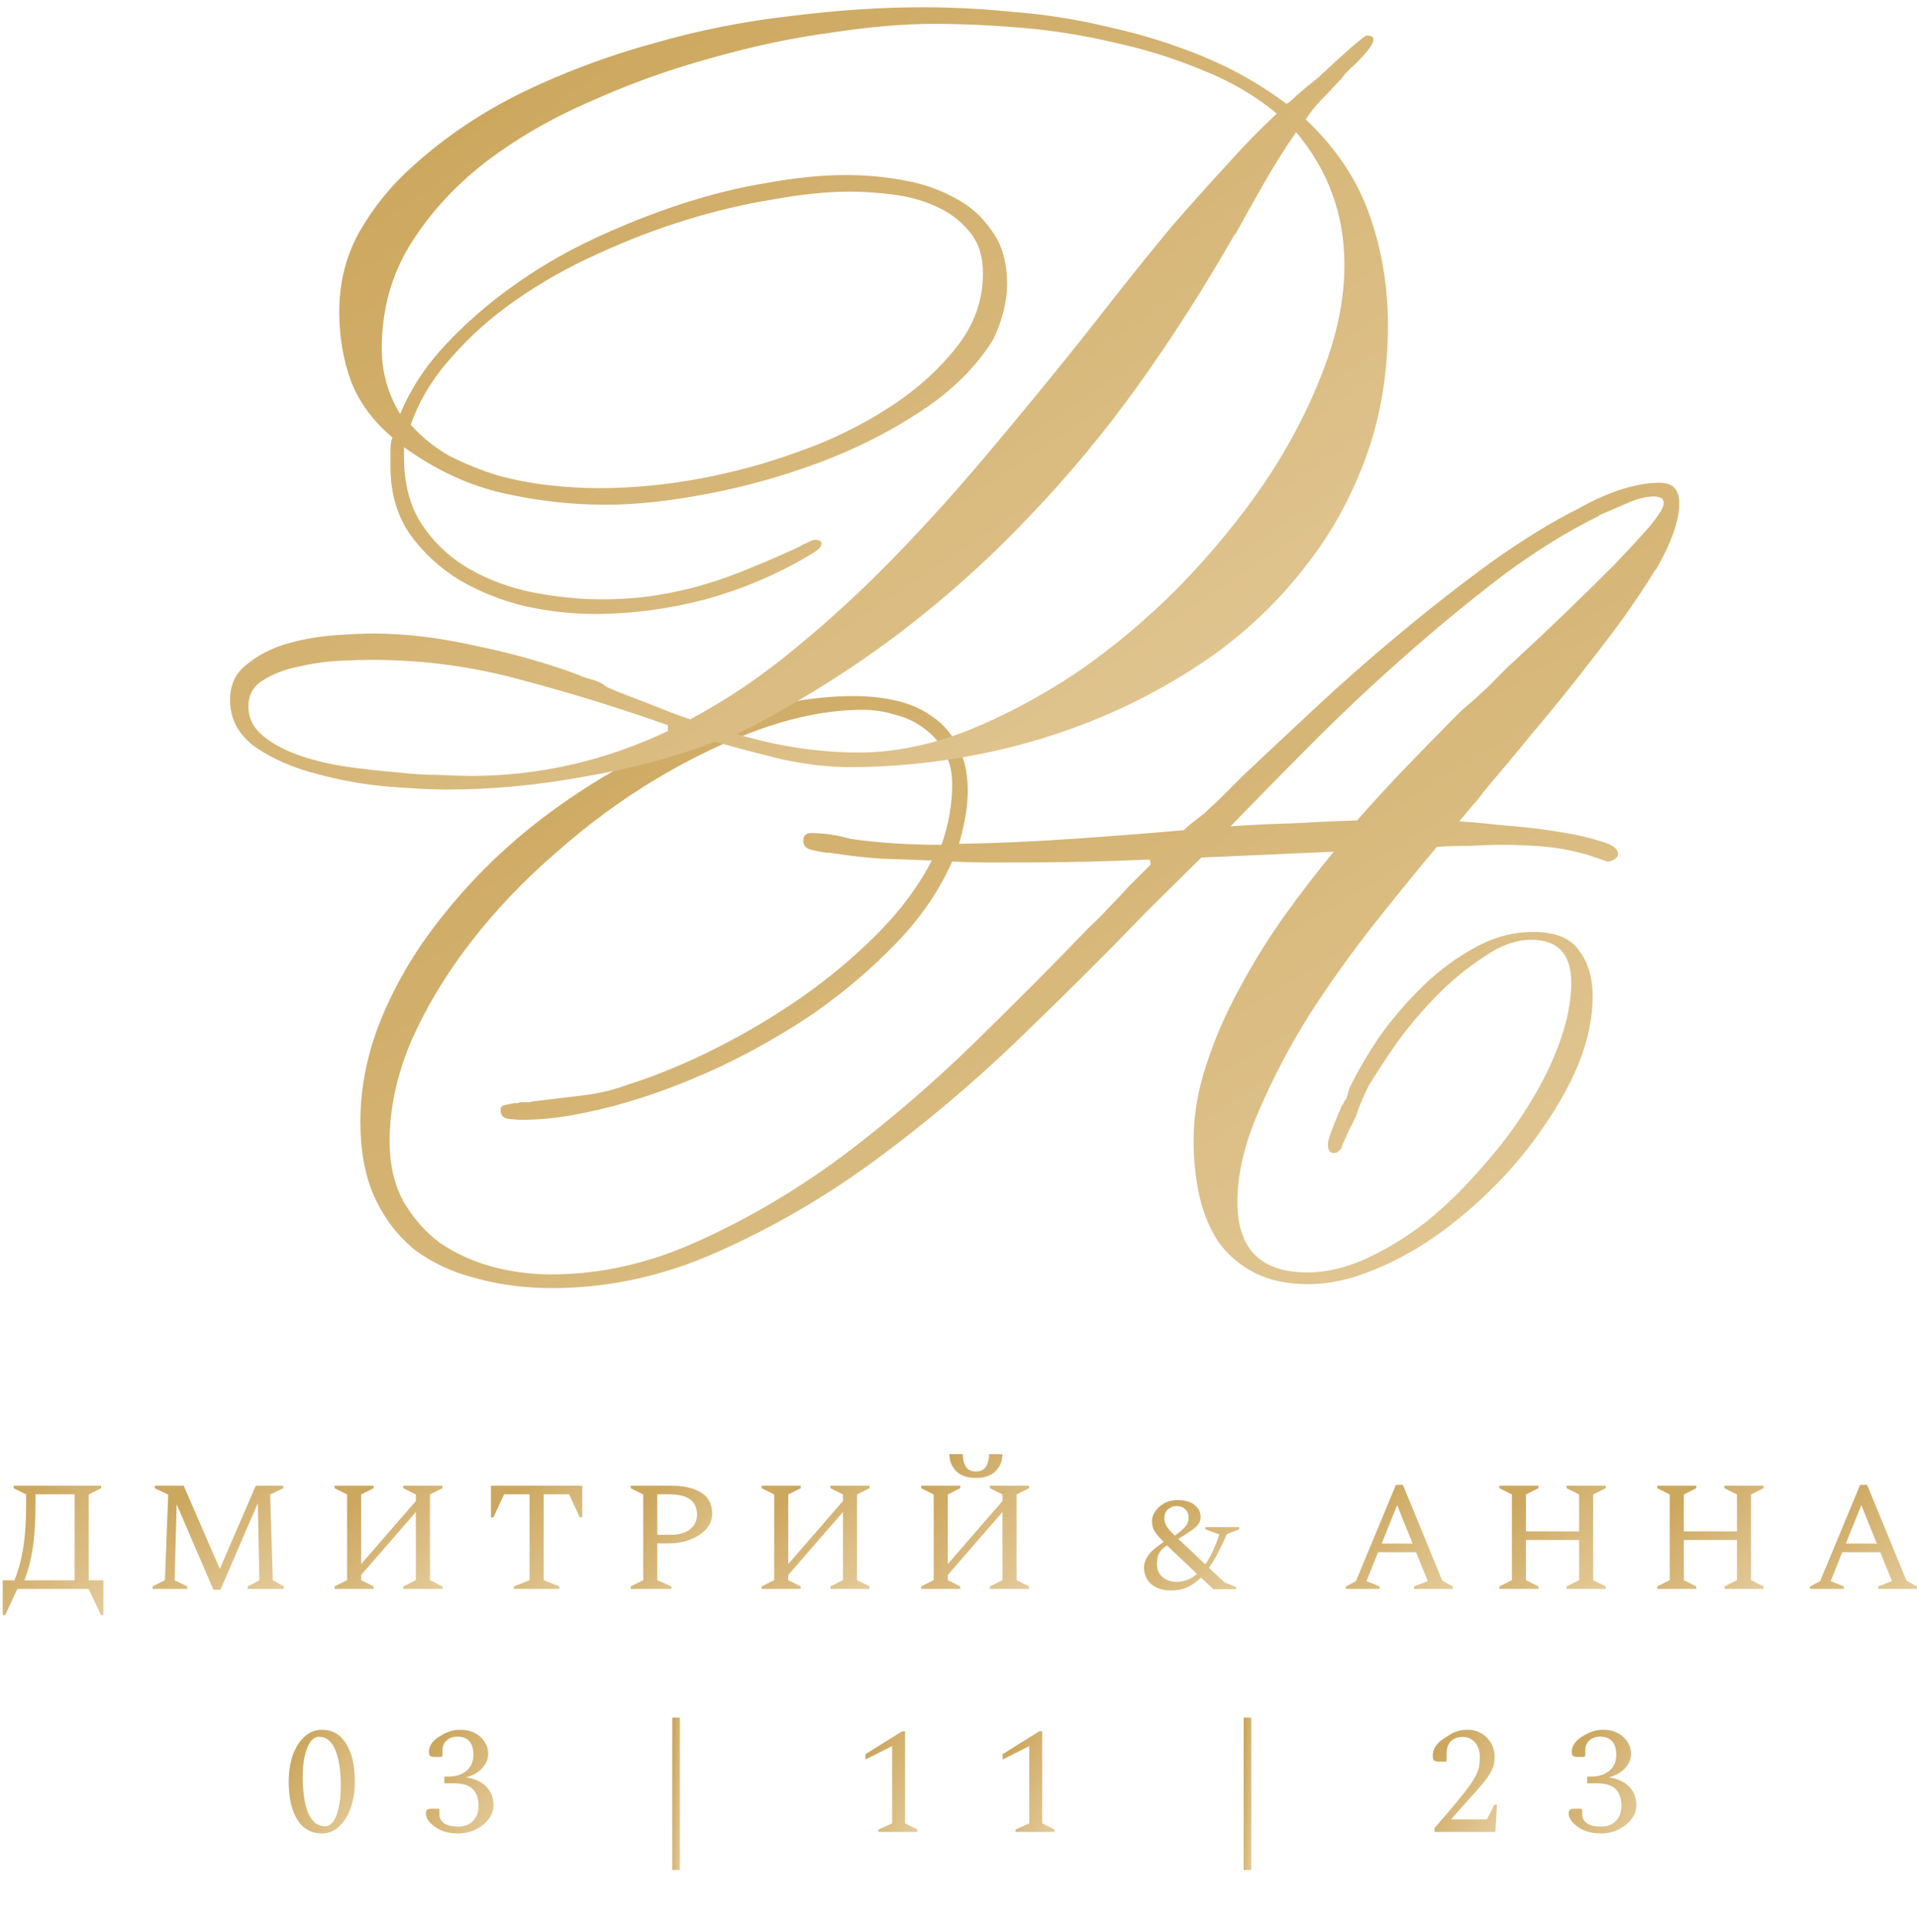
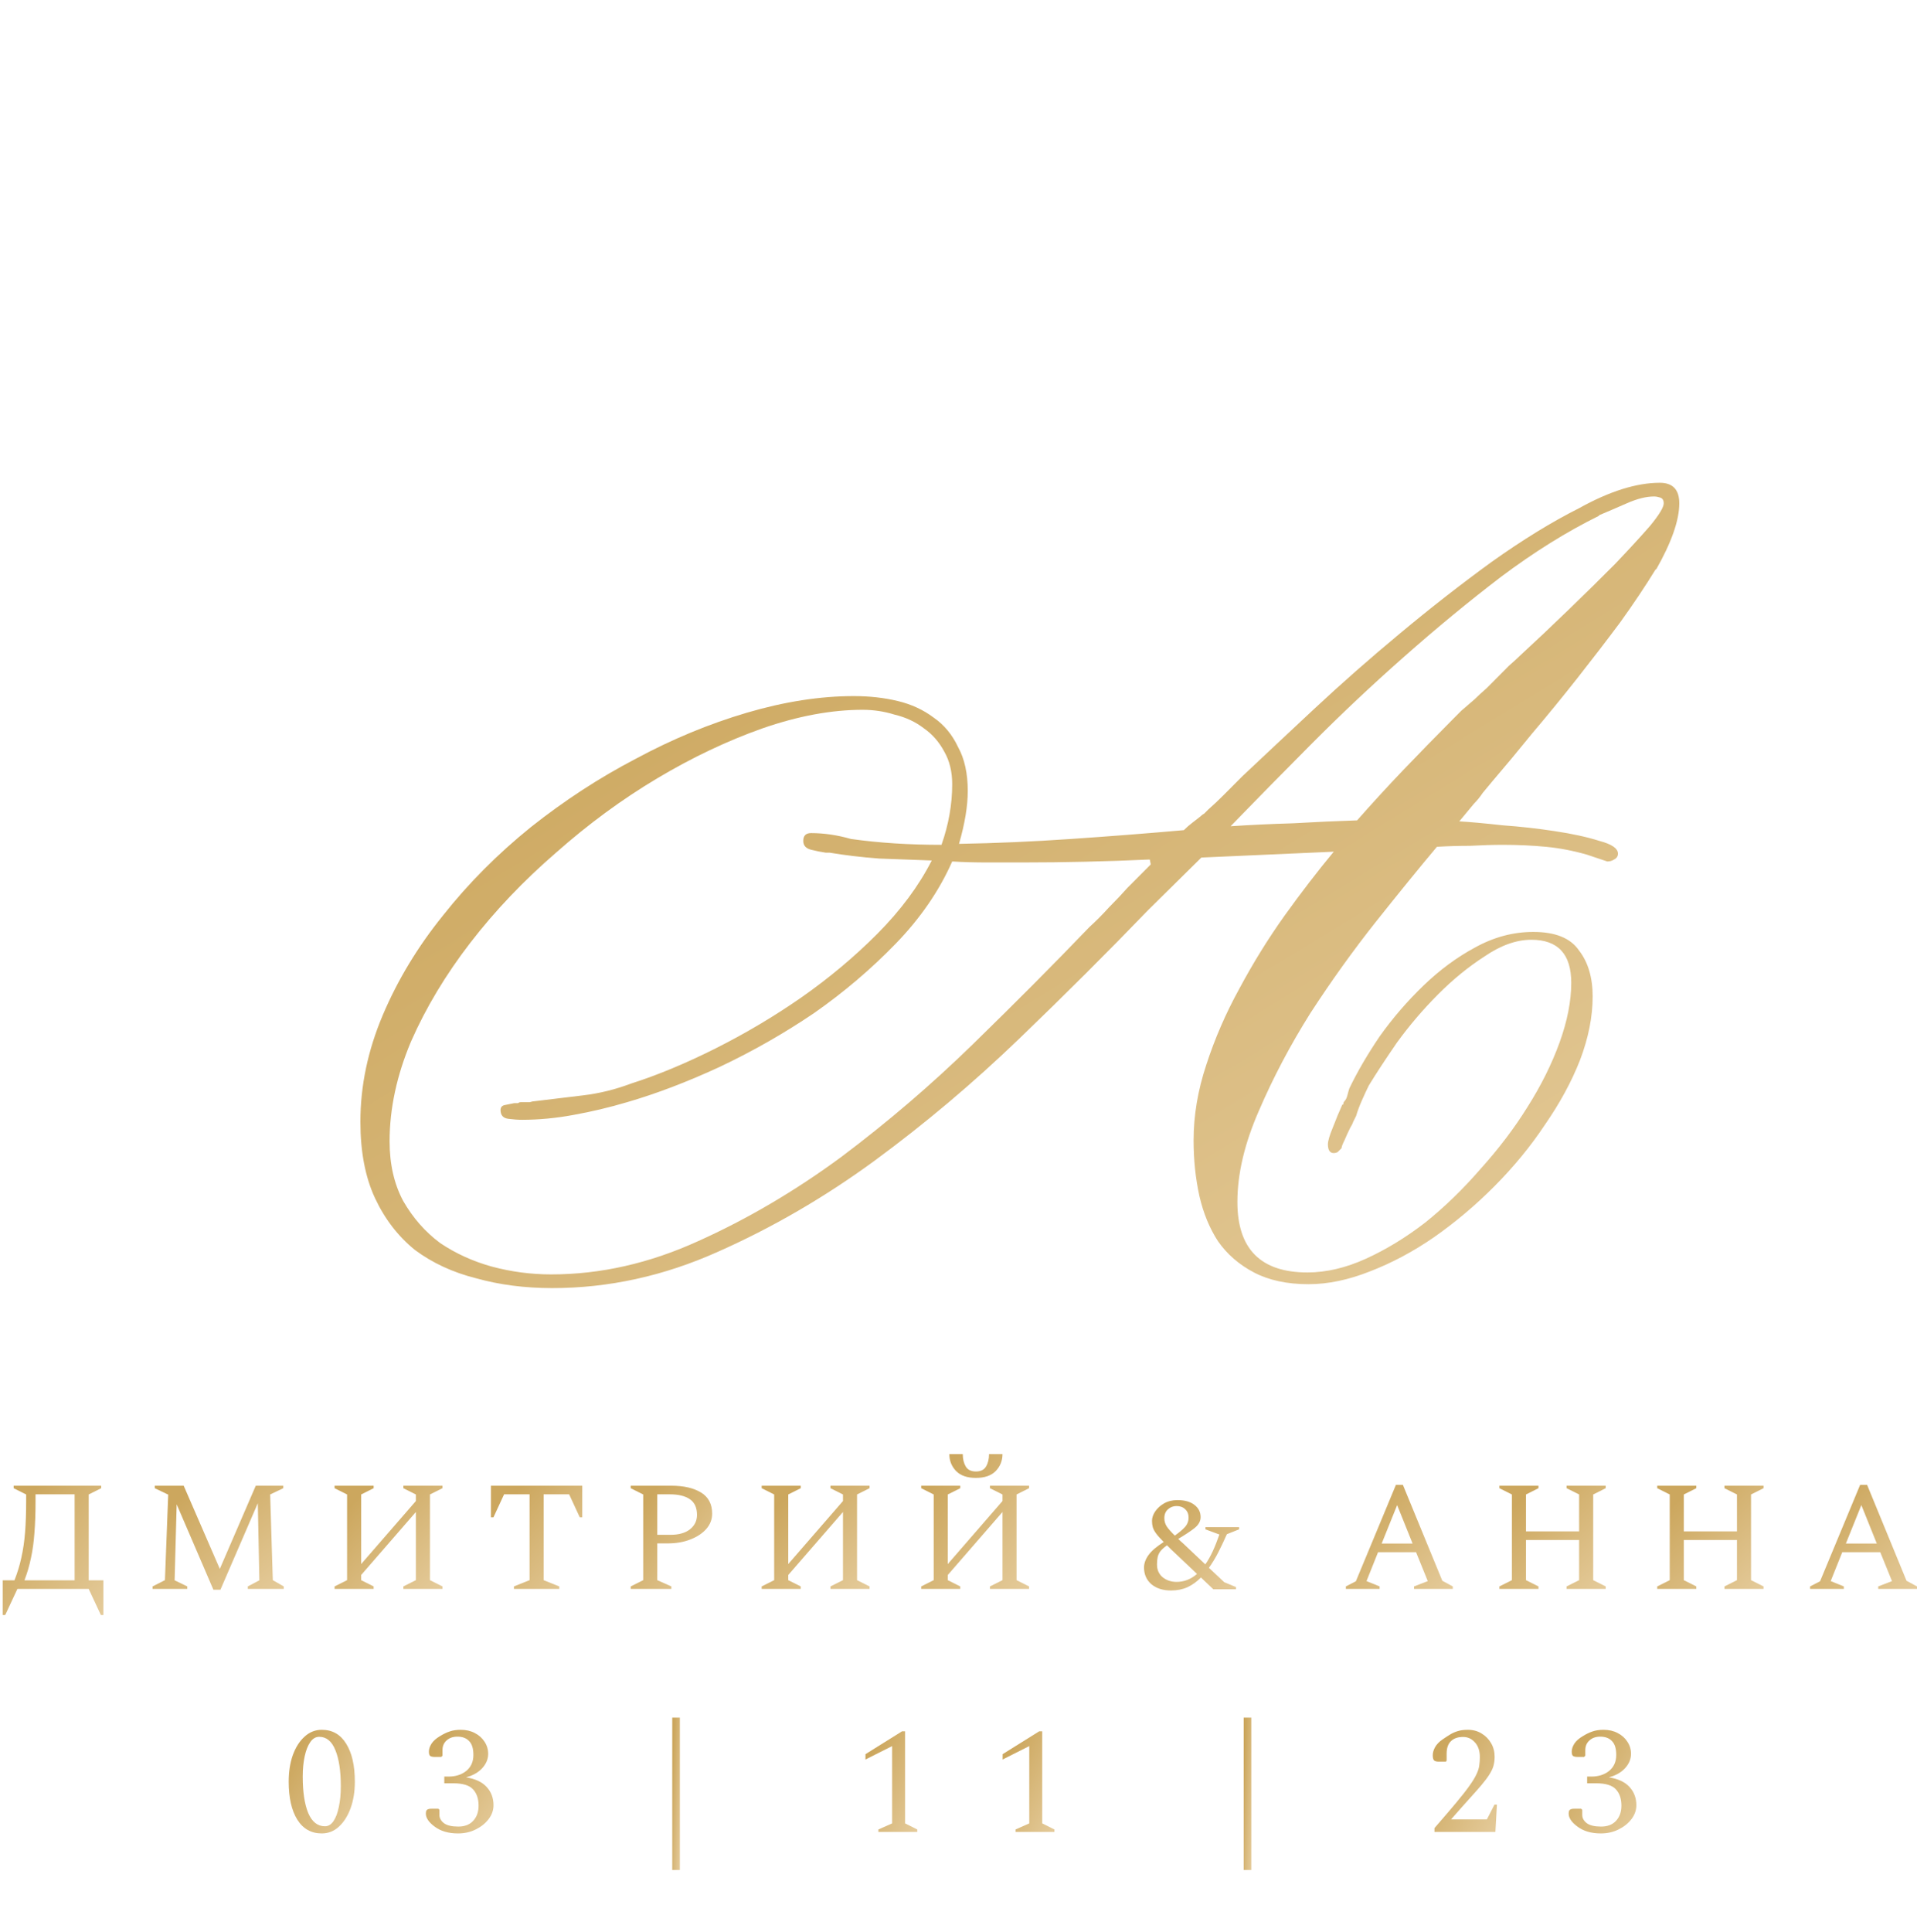
<svg xmlns="http://www.w3.org/2000/svg" width="132" height="133" viewBox="0 0 132 133" fill="none">
  <path d="M110.23 126.218C109.566 126.218 109.024 126.057 108.604 125.735C108.212 125.442 108.016 125.148 108.016 124.854C108.016 124.707 108.048 124.616 108.111 124.581C108.174 124.539 108.268 124.518 108.394 124.518H108.877L108.95 124.592V124.938C108.95 125.162 109.055 125.354 109.265 125.515C109.475 125.669 109.803 125.746 110.251 125.746C110.692 125.746 111.035 125.613 111.279 125.347C111.524 125.081 111.647 124.735 111.647 124.308C111.647 123.833 111.521 123.459 111.269 123.186C111.017 122.906 110.562 122.766 109.905 122.766H109.286V122.304H109.569C110.066 122.304 110.475 122.175 110.797 121.916C111.125 121.65 111.29 121.283 111.29 120.815C111.29 120.374 111.192 120.056 110.996 119.86C110.807 119.657 110.538 119.555 110.188 119.555C109.88 119.555 109.632 119.643 109.443 119.818C109.254 119.986 109.16 120.209 109.16 120.489V120.867L109.076 120.951H108.635C108.495 120.951 108.39 120.93 108.321 120.888C108.258 120.846 108.226 120.745 108.226 120.584C108.226 120.409 108.286 120.227 108.404 120.038C108.53 119.849 108.723 119.678 108.982 119.524C109.219 119.377 109.443 119.269 109.653 119.199C109.87 119.122 110.125 119.083 110.419 119.083C110.783 119.083 111.105 119.157 111.384 119.304C111.671 119.45 111.895 119.65 112.056 119.902C112.224 120.153 112.308 120.433 112.308 120.741C112.308 121.098 112.171 121.427 111.898 121.727C111.626 122.021 111.255 122.231 110.786 122.357C111.416 122.455 111.888 122.675 112.203 123.018C112.517 123.361 112.675 123.78 112.675 124.277C112.675 124.62 112.563 124.938 112.339 125.232C112.115 125.526 111.818 125.763 111.447 125.945C111.084 126.127 110.678 126.218 110.23 126.218Z" fill="url(#paint0_linear_5113_8174)" />
  <path d="M98.773 126.113V125.851C99.381 125.151 99.881 124.567 100.273 124.099C100.665 123.63 100.969 123.242 101.186 122.934C101.41 122.619 101.571 122.353 101.669 122.137C101.773 121.92 101.836 121.724 101.857 121.549C101.885 121.367 101.899 121.171 101.899 120.961C101.899 120.535 101.787 120.199 101.564 119.954C101.34 119.702 101.067 119.576 100.745 119.576C100.381 119.576 100.102 119.674 99.906 119.87C99.71 120.059 99.612 120.346 99.612 120.731V121.203L99.56 121.276H99.077C98.937 121.276 98.832 121.252 98.762 121.203C98.692 121.154 98.657 121.031 98.657 120.835C98.657 120.654 98.71 120.468 98.815 120.279C98.927 120.084 99.094 119.909 99.318 119.755C99.5 119.629 99.671 119.517 99.832 119.419C100 119.314 100.179 119.234 100.367 119.178C100.563 119.115 100.798 119.083 101.07 119.083C101.427 119.083 101.742 119.167 102.015 119.335C102.295 119.503 102.515 119.727 102.676 120.007C102.837 120.286 102.917 120.598 102.917 120.94C102.917 121.171 102.889 121.385 102.833 121.58C102.777 121.769 102.683 121.965 102.55 122.168C102.424 122.371 102.246 122.609 102.015 122.882C101.791 123.147 101.504 123.473 101.154 123.857C100.812 124.235 100.399 124.7 99.916 125.253H102.382L102.907 124.235H103.075L102.97 126.113H98.773Z" fill="url(#paint1_linear_5113_8174)" />
  <path d="M85.636 128.736V118.244H86.161V128.736H85.636Z" fill="url(#paint2_linear_5113_8174)" />
  <path d="M69.929 126.113V125.945L70.873 125.526V120.206L69.037 121.129V120.762L71.555 119.188H71.765V125.526L72.605 125.945V126.113H69.929Z" fill="url(#paint3_linear_5113_8174)" />
  <path d="M60.486 126.113V125.945L61.43 125.526V120.206L59.594 121.129V120.762L62.112 119.188H62.322V125.526L63.161 125.945V126.113H60.486Z" fill="url(#paint4_linear_5113_8174)" />
  <path d="M46.289 128.736V118.244H46.814V128.736H46.289Z" fill="url(#paint5_linear_5113_8174)" />
  <path d="M31.537 126.218C30.873 126.218 30.331 126.057 29.911 125.735C29.519 125.442 29.323 125.148 29.323 124.854C29.323 124.707 29.355 124.616 29.418 124.581C29.481 124.539 29.575 124.518 29.701 124.518H30.184L30.257 124.592V124.938C30.257 125.162 30.362 125.354 30.572 125.515C30.782 125.669 31.11 125.746 31.558 125.746C31.999 125.746 32.342 125.613 32.586 125.347C32.831 125.081 32.954 124.735 32.954 124.308C32.954 123.833 32.828 123.459 32.576 123.186C32.324 122.906 31.869 122.766 31.212 122.766H30.593V122.304H30.876C31.373 122.304 31.782 122.175 32.104 121.916C32.432 121.65 32.597 121.283 32.597 120.815C32.597 120.374 32.499 120.056 32.303 119.86C32.114 119.657 31.845 119.555 31.495 119.555C31.187 119.555 30.939 119.643 30.75 119.818C30.561 119.986 30.467 120.209 30.467 120.489V120.867L30.383 120.951H29.942C29.802 120.951 29.698 120.93 29.628 120.888C29.565 120.846 29.533 120.745 29.533 120.584C29.533 120.409 29.593 120.227 29.712 120.038C29.837 119.849 30.03 119.678 30.288 119.524C30.526 119.377 30.75 119.269 30.96 119.199C31.177 119.122 31.432 119.083 31.726 119.083C32.09 119.083 32.411 119.157 32.691 119.304C32.978 119.45 33.202 119.65 33.363 119.902C33.531 120.153 33.615 120.433 33.615 120.741C33.615 121.098 33.478 121.427 33.205 121.727C32.933 122.021 32.562 122.231 32.093 122.357C32.723 122.455 33.195 122.675 33.51 123.018C33.825 123.361 33.982 123.78 33.982 124.277C33.982 124.62 33.87 124.938 33.646 125.232C33.422 125.526 33.125 125.763 32.754 125.945C32.391 126.127 31.985 126.218 31.537 126.218Z" fill="url(#paint6_linear_5113_8174)" />
  <path d="M22.157 126.218C21.43 126.218 20.866 125.9 20.468 125.263C20.076 124.627 19.88 123.756 19.88 122.651C19.88 121.965 19.975 121.357 20.163 120.825C20.359 120.286 20.629 119.863 20.971 119.555C21.314 119.241 21.709 119.083 22.157 119.083C22.884 119.083 23.444 119.402 23.836 120.038C24.235 120.675 24.434 121.545 24.434 122.651C24.434 123.336 24.336 123.948 24.14 124.487C23.944 125.018 23.675 125.442 23.332 125.756C22.996 126.064 22.605 126.218 22.157 126.218ZM22.377 125.725C22.608 125.725 22.804 125.606 22.965 125.368C23.126 125.13 23.248 124.805 23.332 124.392C23.423 123.973 23.468 123.501 23.468 122.976C23.468 121.92 23.343 121.087 23.091 120.479C22.846 119.87 22.475 119.566 21.979 119.566C21.741 119.566 21.538 119.685 21.37 119.923C21.202 120.16 21.073 120.486 20.982 120.898C20.891 121.311 20.845 121.78 20.845 122.304C20.845 123.361 20.971 124.197 21.223 124.812C21.482 125.421 21.867 125.725 22.377 125.725Z" fill="url(#paint7_linear_5113_8174)" />
  <path d="M124.637 109.385V109.213L125.326 108.858L128.082 102.226H128.566L131.279 108.825L132 109.213V109.385H129.33V109.213L130.278 108.847L129.47 106.855H126.854L126.058 108.847L126.962 109.213V109.385H124.637ZM127.102 106.263H129.233L128.168 103.615L127.102 106.263Z" fill="url(#paint8_linear_5113_8174)" />
  <path d="M114.113 109.385V109.213L114.974 108.782V102.883L114.113 102.452V102.28H116.804V102.452L115.943 102.883V105.424H119.603V102.883L118.742 102.452V102.28H121.433V102.452L120.572 102.883V108.782L121.433 109.213V109.385H118.742V109.213L119.603 108.782V106.016H115.943V108.782L116.804 109.213V109.385H114.113Z" fill="url(#paint9_linear_5113_8174)" />
  <path d="M103.244 109.385V109.213L104.106 108.782V102.883L103.244 102.452V102.28H105.936V102.452L105.075 102.883V105.424H108.735V102.883L107.874 102.452V102.28H110.565V102.452L109.704 102.883V108.782L110.565 109.213V109.385H107.874V109.213L108.735 108.782V106.016H105.075V108.782L105.936 109.213V109.385H103.244Z" fill="url(#paint10_linear_5113_8174)" />
  <path d="M92.673 109.385V109.213L93.362 108.858L96.118 102.226H96.602L99.315 108.825L100.036 109.213V109.385H97.366V109.213L98.314 108.847L97.506 106.855H94.89L94.094 108.847L94.998 109.213V109.385H92.673ZM95.138 106.263H97.269L96.204 103.615L95.138 106.263Z" fill="url(#paint11_linear_5113_8174)" />
  <path d="M80.637 109.493C80.078 109.493 79.625 109.349 79.281 109.062C78.944 108.768 78.775 108.384 78.775 107.91C78.775 107.623 78.879 107.336 79.087 107.049C79.295 106.762 79.643 106.464 80.131 106.156C79.894 105.919 79.719 105.721 79.604 105.564C79.489 105.406 79.414 105.262 79.378 105.133C79.342 105.004 79.324 104.86 79.324 104.702C79.324 104.487 79.396 104.272 79.539 104.056C79.69 103.834 79.894 103.647 80.153 103.497C80.418 103.346 80.727 103.271 81.079 103.271C81.581 103.271 81.972 103.382 82.252 103.604C82.532 103.82 82.672 104.099 82.672 104.444C82.672 104.724 82.532 104.975 82.252 105.198C81.979 105.413 81.606 105.66 81.132 105.94C81.176 105.983 81.222 106.03 81.272 106.08C81.33 106.131 81.387 106.181 81.445 106.231L82.995 107.695C83.182 107.43 83.354 107.125 83.512 106.78C83.67 106.436 83.82 106.055 83.964 105.639L83.006 105.284V105.133H85.32V105.284L84.481 105.617C84.28 106.07 84.079 106.493 83.878 106.888C83.677 107.275 83.465 107.623 83.243 107.932L84.298 108.922L85.105 109.256V109.407H83.544L82.694 108.599C82.414 108.886 82.105 109.109 81.768 109.267C81.43 109.418 81.054 109.493 80.637 109.493ZM80.174 104.519C80.174 104.72 80.228 104.907 80.336 105.079C80.451 105.251 80.637 105.463 80.896 105.714C81.19 105.506 81.42 105.312 81.585 105.133C81.757 104.946 81.843 104.727 81.843 104.476C81.843 104.232 81.764 104.038 81.606 103.895C81.456 103.751 81.258 103.68 81.014 103.68C80.784 103.68 80.587 103.755 80.422 103.906C80.257 104.049 80.174 104.254 80.174 104.519ZM79.668 107.695C79.668 108.075 79.801 108.373 80.067 108.589C80.332 108.797 80.648 108.901 81.014 108.901C81.538 108.901 82.008 108.718 82.424 108.352L81.014 107.017C80.885 106.895 80.766 106.784 80.659 106.683C80.551 106.576 80.451 106.475 80.357 106.382C80.149 106.532 79.995 106.672 79.894 106.802C79.801 106.931 79.74 107.067 79.712 107.211C79.683 107.347 79.668 107.509 79.668 107.695Z" fill="url(#paint12_linear_5113_8174)" />
  <path d="M63.431 109.385V109.213L64.292 108.782V102.883L63.431 102.452V102.28H66.122V102.452L65.261 102.883V107.674L69.029 103.335V102.883L68.168 102.452V102.28H70.859V102.452L69.998 102.883V108.782L70.859 109.213V109.385H68.168V109.213L69.029 108.782V104.089L65.261 108.427V108.782L66.122 109.213V109.385H63.431ZM67.199 101.742C66.596 101.742 66.14 101.584 65.832 101.268C65.523 100.945 65.369 100.558 65.369 100.105H66.294C66.294 100.443 66.363 100.726 66.499 100.956C66.635 101.186 66.869 101.3 67.199 101.3C67.529 101.3 67.762 101.186 67.898 100.956C68.035 100.726 68.103 100.443 68.103 100.105H69.029C69.029 100.558 68.874 100.945 68.566 101.268C68.257 101.584 67.802 101.742 67.199 101.742Z" fill="url(#paint13_linear_5113_8174)" />
  <path d="M52.447 109.385V109.213L53.308 108.782V102.883L52.447 102.452V102.28H55.138V102.452L54.277 102.883V107.674L58.045 103.335V102.883L57.184 102.452V102.28H59.875V102.452L59.014 102.883V108.782L59.875 109.213V109.385H57.184V109.213L58.045 108.782V104.089L54.277 108.427V108.782L55.138 109.213V109.385H52.447Z" fill="url(#paint14_linear_5113_8174)" />
  <path d="M43.429 109.385V109.213L44.29 108.782V102.883L43.429 102.452V102.28H46.228C47.075 102.28 47.753 102.434 48.263 102.743C48.779 103.052 49.038 103.54 49.038 104.207C49.038 104.602 48.901 104.953 48.629 105.262C48.363 105.563 47.997 105.804 47.531 105.983C47.071 106.163 46.551 106.252 45.97 106.252H45.259V108.782L46.228 109.213V109.385H43.429ZM45.259 102.872V105.66H46.174C46.741 105.66 47.186 105.535 47.509 105.284C47.832 105.025 47.994 104.695 47.994 104.293C47.994 103.791 47.829 103.428 47.498 103.206C47.175 102.983 46.709 102.872 46.099 102.872H45.259Z" fill="url(#paint15_linear_5113_8174)" />
  <path d="M35.389 109.385V109.213L36.465 108.782V102.872H34.711L33.979 104.455H33.806V102.28H40.093V104.455H39.921L39.189 102.872H37.434V108.782L38.511 109.213V109.385H35.389Z" fill="url(#paint16_linear_5113_8174)" />
  <path d="M23.038 109.385V109.213L23.899 108.782V102.883L23.038 102.452V102.28H25.729V102.452L24.868 102.883V107.674L28.636 103.335V102.883L27.774 102.452V102.28H30.466V102.452L29.605 102.883V108.782L30.466 109.213V109.385H27.774V109.213L28.636 108.782V104.089L24.868 108.427V108.782L25.729 109.213V109.385H23.038Z" fill="url(#paint17_linear_5113_8174)" />
  <path d="M10.507 109.385V109.213L11.357 108.782L11.583 102.894L10.657 102.452V102.28H12.649L15.136 108.007L17.612 102.28H19.506V102.452L18.602 102.883L18.785 108.782L19.539 109.213V109.385H17.063V109.213L17.859 108.793L17.752 103.486L15.179 109.439H14.694L12.165 103.561L12.024 108.793L12.896 109.213V109.385H10.507Z" fill="url(#paint18_linear_5113_8174)" />
  <path d="M0.94 102.452V102.28H6.969V102.452L6.108 102.883V108.793H7.119V111.183H6.947L6.108 109.385H1.198L0.359 111.183H0.187V108.793H0.994C1.195 108.291 1.353 107.774 1.468 107.243C1.59 106.705 1.676 106.123 1.726 105.499C1.776 104.875 1.801 104.175 1.801 103.4V102.883L0.94 102.452ZM5.139 108.793V102.872H2.447V103.4C2.447 104.182 2.422 104.885 2.372 105.51C2.329 106.134 2.25 106.712 2.135 107.243C2.027 107.774 1.877 108.291 1.683 108.793H5.139Z" fill="url(#paint19_linear_5113_8174)" />
  <path d="M114.56 34.651C114.56 34.426 114.47 34.291 114.291 34.246C114.157 34.202 114.023 34.179 113.889 34.179C113.353 34.179 112.728 34.336 112.013 34.651C111.298 34.965 110.672 35.234 110.136 35.459L110.069 35.526C107.88 36.604 105.646 37.996 103.367 39.703C101.133 41.41 98.898 43.251 96.665 45.227C94.475 47.158 92.353 49.156 90.297 51.222C88.287 53.243 86.432 55.129 84.734 56.881C86.075 56.791 87.505 56.723 89.024 56.678C90.588 56.589 92.062 56.521 93.447 56.476C94.475 55.309 95.525 54.164 96.597 53.041C97.715 51.873 98.854 50.706 100.016 49.538C100.15 49.403 100.351 49.201 100.619 48.932C100.932 48.662 101.244 48.393 101.557 48.123C101.781 47.899 102.049 47.652 102.361 47.382C102.674 47.068 102.965 46.776 103.233 46.507C103.367 46.372 103.59 46.147 103.903 45.833C104.26 45.519 104.506 45.294 104.64 45.159C105.713 44.171 106.83 43.116 107.991 41.993C109.153 40.871 110.225 39.815 111.208 38.827C112.191 37.794 112.996 36.919 113.621 36.2C114.247 35.437 114.56 34.92 114.56 34.651ZM79.171 59.171C76.222 59.306 73.296 59.373 70.391 59.373C69.632 59.373 68.828 59.373 67.979 59.373C67.13 59.373 66.325 59.351 65.566 59.306C64.672 61.327 63.376 63.213 61.678 64.964C59.981 66.716 58.104 68.31 56.049 69.747C53.993 71.139 51.826 72.374 49.547 73.452C47.313 74.485 45.191 75.293 43.18 75.877C41.974 76.236 40.745 76.528 39.494 76.753C38.288 76.977 37.103 77.09 35.942 77.09C35.674 77.09 35.361 77.067 35.003 77.022C34.646 76.977 34.467 76.775 34.467 76.416C34.467 76.236 34.557 76.124 34.735 76.079C34.959 76.034 35.182 75.989 35.406 75.944C35.54 75.944 35.629 75.944 35.674 75.944C35.718 75.9 35.785 75.877 35.875 75.877H36.143C36.232 75.877 36.344 75.877 36.478 75.877C36.612 75.832 36.724 75.81 36.813 75.81C37.975 75.675 39.092 75.54 40.164 75.406C41.281 75.271 42.376 75.001 43.448 74.597C45.28 74.013 47.224 73.205 49.279 72.172C51.335 71.139 53.301 69.972 55.177 68.669C57.099 67.322 58.841 65.862 60.405 64.291C62.014 62.674 63.265 60.99 64.158 59.238C62.952 59.193 61.745 59.148 60.539 59.104C59.333 59.014 58.193 58.879 57.121 58.699H56.853C56.54 58.654 56.205 58.587 55.847 58.497C55.49 58.407 55.311 58.205 55.311 57.891C55.311 57.532 55.49 57.352 55.847 57.352C56.741 57.352 57.657 57.487 58.596 57.756C60.517 58.026 62.594 58.16 64.829 58.16C65.32 56.768 65.566 55.376 65.566 53.984C65.566 53.131 65.387 52.39 65.03 51.761C64.672 51.087 64.203 50.548 63.622 50.144C63.041 49.695 62.371 49.381 61.611 49.201C60.897 48.977 60.159 48.864 59.4 48.864C57.255 48.864 54.954 49.291 52.496 50.144C50.084 50.998 47.671 52.143 45.258 53.58C42.845 55.017 40.522 56.723 38.288 58.699C36.053 60.63 34.087 62.696 32.389 64.897C30.692 67.097 29.329 69.365 28.301 71.701C27.318 74.036 26.827 76.326 26.827 78.572C26.827 80.143 27.139 81.513 27.765 82.681C28.435 83.848 29.284 84.814 30.312 85.577C31.384 86.296 32.568 86.835 33.864 87.194C35.205 87.553 36.567 87.733 37.952 87.733C41.348 87.733 44.722 86.97 48.073 85.443C51.469 83.916 54.753 81.985 57.925 79.649C61.098 77.269 64.114 74.687 66.973 71.903C69.878 69.073 72.559 66.379 75.016 63.819C75.463 63.415 75.91 62.966 76.356 62.472C76.848 61.978 77.272 61.529 77.63 61.124L79.239 59.508L79.171 59.171ZM115.632 34.651C115.632 35.818 115.096 37.345 114.023 39.231V39.164C113.308 40.332 112.482 41.567 111.544 42.869C110.605 44.127 109.622 45.406 108.595 46.709C107.567 48.011 106.539 49.269 105.511 50.481C104.528 51.694 103.612 52.794 102.764 53.782C102.54 54.051 102.317 54.321 102.093 54.59C101.915 54.86 101.714 55.107 101.49 55.331L100.485 56.544C101.244 56.589 102.227 56.678 103.434 56.813C104.685 56.903 105.891 57.038 107.053 57.217C108.259 57.397 109.287 57.622 110.136 57.891C110.985 58.116 111.409 58.407 111.409 58.767C111.409 58.946 111.32 59.081 111.141 59.171C111.007 59.261 110.851 59.306 110.672 59.306L109.265 58.834C108.326 58.565 107.388 58.385 106.45 58.295C105.511 58.205 104.528 58.16 103.501 58.16C102.786 58.16 102.026 58.183 101.222 58.228C100.462 58.228 99.703 58.25 98.943 58.295C97.737 59.732 96.329 61.461 94.721 63.482C93.157 65.458 91.66 67.546 90.23 69.747C88.845 71.948 87.661 74.193 86.678 76.483C85.695 78.729 85.204 80.817 85.204 82.748C85.204 85.982 86.812 87.598 90.029 87.598C91.325 87.598 92.665 87.284 94.051 86.655C95.436 86.026 96.799 85.196 98.139 84.163C99.479 83.085 100.753 81.85 101.959 80.458C103.21 79.066 104.283 77.651 105.176 76.214C106.115 74.732 106.852 73.25 107.388 71.768C107.924 70.286 108.192 68.916 108.192 67.659C108.192 65.683 107.276 64.695 105.444 64.695C104.417 64.695 103.344 65.076 102.227 65.84C101.11 66.558 100.038 67.434 99.01 68.467C97.983 69.5 97.044 70.6 96.195 71.768C95.391 72.936 94.743 73.924 94.252 74.732C94.118 75.001 93.961 75.338 93.782 75.742C93.604 76.147 93.47 76.506 93.38 76.82C93.336 76.91 93.269 77.045 93.179 77.224C93.135 77.359 93.068 77.494 92.978 77.629C92.844 77.898 92.71 78.19 92.576 78.504C92.442 78.774 92.375 78.953 92.375 79.043C92.286 79.133 92.196 79.223 92.107 79.313C92.017 79.358 91.928 79.38 91.839 79.38C91.571 79.38 91.437 79.178 91.437 78.774C91.437 78.549 91.548 78.167 91.772 77.629C91.995 77.045 92.219 76.506 92.442 76.012V76.079C92.487 76.034 92.509 75.989 92.509 75.944C92.509 75.9 92.531 75.855 92.576 75.81C92.665 75.72 92.732 75.585 92.777 75.406C92.822 75.226 92.867 75.069 92.911 74.934C93.447 73.811 94.14 72.621 94.989 71.364C95.882 70.106 96.888 68.939 98.005 67.861C99.122 66.783 100.306 65.907 101.557 65.234C102.853 64.515 104.193 64.156 105.578 64.156C107.098 64.156 108.148 64.582 108.729 65.436C109.354 66.244 109.667 67.299 109.667 68.602C109.667 69.994 109.376 71.454 108.796 72.98C108.215 74.462 107.41 75.944 106.383 77.426C105.4 78.908 104.238 80.323 102.898 81.67C101.602 82.973 100.217 84.14 98.742 85.173C97.312 86.161 95.838 86.947 94.319 87.531C92.844 88.115 91.437 88.407 90.096 88.407C88.622 88.407 87.371 88.137 86.343 87.598C85.315 87.059 84.489 86.341 83.863 85.443C83.282 84.544 82.858 83.512 82.59 82.344C82.322 81.131 82.188 79.852 82.188 78.504C82.188 76.798 82.478 75.069 83.059 73.317C83.64 71.521 84.399 69.769 85.338 68.063C86.276 66.311 87.304 64.65 88.421 63.078C89.582 61.461 90.722 59.979 91.839 58.632L82.724 59.036L79.037 62.674C76.312 65.503 73.363 68.445 70.19 71.498C67.018 74.552 63.689 77.359 60.204 79.919C56.764 82.434 53.167 84.522 49.413 86.184C45.705 87.845 41.907 88.676 38.019 88.676C36.143 88.676 34.4 88.451 32.792 88.002C31.183 87.598 29.776 86.947 28.569 86.049C27.407 85.106 26.491 83.916 25.821 82.479C25.151 81.042 24.816 79.29 24.816 77.224C24.816 74.754 25.33 72.307 26.357 69.882C27.385 67.457 28.77 65.166 30.513 63.011C32.255 60.81 34.266 58.789 36.545 56.948C38.868 55.107 41.281 53.535 43.783 52.233C46.286 50.885 48.833 49.83 51.424 49.066C54.016 48.303 56.473 47.921 58.797 47.921C59.869 47.921 60.874 48.034 61.812 48.258C62.751 48.483 63.578 48.864 64.292 49.403C65.007 49.897 65.566 50.571 65.968 51.424C66.415 52.233 66.638 53.243 66.638 54.456C66.638 55.488 66.437 56.701 66.035 58.093C68.582 58.048 71.151 57.936 73.743 57.756C76.379 57.577 78.97 57.375 81.517 57.15C81.696 56.97 81.875 56.813 82.053 56.678C82.232 56.544 82.433 56.387 82.657 56.207C82.746 56.117 82.835 56.05 82.925 56.005C83.014 55.915 83.103 55.825 83.193 55.735C83.55 55.421 83.908 55.084 84.265 54.725C84.667 54.321 85.092 53.894 85.539 53.445C86.969 52.098 88.622 50.548 90.498 48.797C92.375 47.046 94.341 45.317 96.396 43.61C98.496 41.859 100.596 40.219 102.697 38.693C104.841 37.166 106.852 35.931 108.729 34.987C110.829 33.82 112.683 33.236 114.291 33.236C115.185 33.236 115.632 33.708 115.632 34.651Z" fill="url(#paint20_linear_5113_8174)" />
-   <path d="M45.987 49.924C42.704 48.76 39.377 47.73 36.005 46.835C32.633 45.895 29.15 45.425 25.556 45.425C25.068 45.425 24.336 45.447 23.36 45.492C22.428 45.537 21.497 45.671 20.565 45.895C19.633 46.074 18.813 46.387 18.103 46.835C17.437 47.238 17.104 47.842 17.104 48.648C17.104 49.409 17.415 50.058 18.036 50.596C18.657 51.133 19.456 51.58 20.432 51.938C21.408 52.297 22.473 52.565 23.626 52.744C24.824 52.923 25.978 53.058 27.087 53.147C28.241 53.282 29.283 53.349 30.215 53.349C31.191 53.394 31.923 53.416 32.411 53.416C37.114 53.416 41.639 52.386 45.987 50.327V49.924ZM92.573 18.228C92.573 14.781 91.464 11.737 89.246 9.095C88.447 10.259 87.715 11.423 87.049 12.587C86.384 13.751 85.718 14.938 85.053 16.146V16.079C82.923 19.795 80.705 23.265 78.398 26.488C76.091 29.711 73.584 32.733 70.878 35.553C68.216 38.374 65.309 40.993 62.159 43.41C59.054 45.783 55.615 47.977 51.844 49.991C51.8 50.036 51.755 50.058 51.711 50.058L50.713 50.528C53.552 51.379 56.37 51.804 59.165 51.804C61.516 51.804 63.978 51.312 66.552 50.327C69.125 49.297 71.654 47.954 74.139 46.298C76.623 44.597 78.975 42.627 81.193 40.388C83.411 38.105 85.364 35.733 87.049 33.27C88.735 30.763 90.066 28.234 91.043 25.682C92.063 23.085 92.573 20.601 92.573 18.228ZM67.683 18.832C67.683 17.624 67.373 16.661 66.751 15.945C66.13 15.184 65.354 14.602 64.422 14.199C63.535 13.796 62.559 13.527 61.494 13.393C60.429 13.259 59.453 13.192 58.566 13.192C56.968 13.192 55.194 13.371 53.242 13.729C51.289 14.042 49.293 14.512 47.252 15.139C45.211 15.766 43.17 16.549 41.129 17.489C39.133 18.385 37.269 19.437 35.539 20.646C33.853 21.81 32.367 23.13 31.08 24.608C29.794 26.04 28.862 27.585 28.285 29.241C29.039 30.092 29.927 30.808 30.947 31.39C32.012 31.927 33.121 32.375 34.275 32.733C35.428 33.046 36.604 33.27 37.802 33.404C39 33.539 40.131 33.606 41.196 33.606C44.479 33.606 47.829 33.158 51.245 32.263C52.665 31.905 54.306 31.368 56.17 30.651C58.078 29.89 59.874 28.95 61.56 27.831C63.291 26.667 64.733 25.346 65.886 23.869C67.084 22.347 67.683 20.668 67.683 18.832ZM95.568 22.392C95.568 25.704 95.058 28.749 94.037 31.524C93.017 34.3 91.619 36.807 89.845 39.045C88.114 41.284 86.051 43.276 83.655 45.022C81.26 46.723 78.686 48.156 75.935 49.32C73.185 50.484 70.323 51.356 67.35 51.938C64.378 52.52 61.427 52.812 58.499 52.812C57.079 52.812 55.526 52.632 53.84 52.274C52.199 51.871 50.668 51.468 49.248 51.066C46.409 52.14 43.37 52.946 40.131 53.483C36.937 54.065 33.809 54.356 30.747 54.356C29.771 54.356 28.44 54.289 26.754 54.154C25.113 54.02 23.471 53.729 21.829 53.282C20.232 52.879 18.835 52.274 17.637 51.468C16.439 50.618 15.84 49.521 15.84 48.178C15.84 47.148 16.217 46.343 16.971 45.761C17.726 45.134 18.613 44.664 19.633 44.35C20.698 44.037 21.785 43.836 22.894 43.746C24.048 43.656 25.002 43.612 25.756 43.612C27.93 43.612 30.304 43.903 32.877 44.485C35.45 45.022 37.802 45.693 39.931 46.499C39.976 46.544 40.02 46.566 40.065 46.566C40.331 46.656 40.619 46.745 40.93 46.835C41.24 46.925 41.529 47.081 41.795 47.305C42.017 47.395 42.283 47.507 42.593 47.641C42.948 47.775 43.237 47.887 43.459 47.977C44.169 48.245 44.856 48.514 45.522 48.782C46.187 49.051 46.853 49.297 47.518 49.521C50.047 48.178 52.465 46.544 54.772 44.619C57.124 42.694 59.386 40.612 61.56 38.374C63.734 36.135 65.82 33.83 67.816 31.457C69.857 29.04 71.832 26.645 73.739 24.272C74.848 22.884 75.98 21.451 77.133 19.974C78.331 18.452 79.529 16.975 80.727 15.542C81.969 14.11 83.189 12.744 84.387 11.446C85.585 10.103 86.761 8.894 87.915 7.82C86.406 6.566 84.676 5.559 82.724 4.798C80.772 3.992 78.753 3.365 76.668 2.917C74.582 2.425 72.475 2.089 70.345 1.91C68.216 1.731 66.197 1.642 64.289 1.642C62.248 1.642 59.897 1.843 57.235 2.246C54.573 2.604 51.822 3.186 48.982 3.992C46.187 4.753 43.436 5.738 40.73 6.947C38.024 8.111 35.583 9.521 33.409 11.177C31.28 12.834 29.549 14.736 28.218 16.885C26.932 18.989 26.288 21.362 26.288 24.003C26.288 25.615 26.71 27.115 27.553 28.502C28.263 26.801 29.283 25.234 30.614 23.802C31.99 22.324 33.52 20.981 35.206 19.773C36.937 18.519 38.8 17.422 40.797 16.482C42.793 15.542 44.812 14.736 46.853 14.065C48.894 13.393 50.89 12.901 52.842 12.587C54.794 12.229 56.614 12.05 58.299 12.05C59.542 12.05 60.806 12.162 62.093 12.386C63.424 12.61 64.622 13.013 65.687 13.595C66.751 14.132 67.617 14.893 68.282 15.878C68.992 16.818 69.347 18.049 69.347 19.571C69.347 20.735 69.036 21.989 68.415 23.332C67.262 25.212 65.598 26.868 63.424 28.301C61.25 29.734 58.898 30.92 56.37 31.86C53.84 32.8 51.267 33.517 48.65 34.009C46.076 34.501 43.769 34.748 41.728 34.748C39.332 34.748 36.959 34.479 34.607 33.942C32.256 33.404 29.993 32.352 27.819 30.786V31.457C27.819 33.337 28.241 34.904 29.084 36.158C29.927 37.411 31.014 38.419 32.345 39.18C33.676 39.941 35.14 40.478 36.737 40.791C38.379 41.105 39.954 41.261 41.462 41.261C42.749 41.261 43.969 41.172 45.122 40.993C46.276 40.814 47.385 40.567 48.45 40.254C49.515 39.941 50.58 39.56 51.644 39.112C52.754 38.665 53.885 38.172 55.038 37.635C55.172 37.546 55.349 37.456 55.571 37.367C55.837 37.232 56.014 37.165 56.103 37.165C56.414 37.165 56.569 37.255 56.569 37.434C56.569 37.568 56.458 37.725 56.236 37.904C56.059 38.038 55.881 38.15 55.704 38.239C53.53 39.538 51.156 40.545 48.583 41.261C46.01 41.933 43.459 42.269 40.93 42.269C39.421 42.269 37.824 42.09 36.138 41.731C34.496 41.328 32.988 40.724 31.613 39.918C30.237 39.068 29.106 38.016 28.218 36.762C27.331 35.464 26.887 33.919 26.887 32.129V31.793C26.887 31.569 26.887 31.3 26.887 30.987C26.887 30.629 26.932 30.338 27.02 30.114C25.689 28.995 24.736 27.697 24.159 26.219C23.626 24.742 23.36 23.153 23.36 21.451C23.36 19.437 23.826 17.601 24.758 15.945C25.734 14.244 26.954 12.744 28.418 11.446C30.637 9.431 33.165 7.73 36.005 6.342C38.889 4.954 41.884 3.835 44.989 2.985C48.095 2.089 51.245 1.463 54.44 1.104C57.634 0.701 60.673 0.5 63.557 0.5C65.598 0.5 67.728 0.612 69.946 0.836C72.164 1.015 74.36 1.373 76.534 1.91C78.753 2.403 80.882 3.074 82.923 3.925C84.964 4.775 86.85 5.85 88.58 7.148C88.758 7.059 89.002 6.857 89.312 6.544C89.667 6.23 90.155 5.827 90.776 5.335C91.486 4.663 92.196 4.014 92.906 3.388C93.616 2.761 94.015 2.447 94.104 2.447C94.414 2.447 94.57 2.537 94.57 2.716C94.57 2.94 94.37 3.276 93.971 3.723C93.571 4.171 93.261 4.484 93.039 4.663L92.64 5.066C92.507 5.201 92.396 5.357 92.307 5.536V5.469C91.863 5.962 91.42 6.432 90.976 6.879C90.577 7.282 90.222 7.73 89.911 8.222C91.996 10.192 93.46 12.386 94.303 14.803C95.147 17.176 95.568 19.706 95.568 22.392Z" fill="url(#paint21_linear_5113_8174)" />
  <defs>
    <linearGradient id="paint0_linear_5113_8174" x1="108.662" y1="120.125" x2="114.622" y2="124.016" gradientUnits="userSpaceOnUse">
      <stop offset="0.028" stop-color="#CCA75E" />
      <stop offset="1" stop-color="#E6CD9E" />
    </linearGradient>
    <linearGradient id="paint1_linear_5113_8174" x1="99.27" y1="120.11" x2="105.049" y2="123.741" gradientUnits="userSpaceOnUse">
      <stop offset="0.028" stop-color="#CCA75E" />
      <stop offset="1" stop-color="#E6CD9E" />
    </linearGradient>
    <linearGradient id="paint2_linear_5113_8174" x1="85.709" y1="119.776" x2="86.664" y2="119.823" gradientUnits="userSpaceOnUse">
      <stop offset="0.028" stop-color="#CCA75E" />
      <stop offset="1" stop-color="#E6CD9E" />
    </linearGradient>
    <linearGradient id="paint3_linear_5113_8174" x1="69.532" y1="120.199" x2="74.677" y2="122.849" gradientUnits="userSpaceOnUse">
      <stop offset="0.028" stop-color="#CCA75E" />
      <stop offset="1" stop-color="#E6CD9E" />
    </linearGradient>
    <linearGradient id="paint4_linear_5113_8174" x1="60.089" y1="120.199" x2="65.233" y2="122.849" gradientUnits="userSpaceOnUse">
      <stop offset="0.028" stop-color="#CCA75E" />
      <stop offset="1" stop-color="#E6CD9E" />
    </linearGradient>
    <linearGradient id="paint5_linear_5113_8174" x1="46.362" y1="119.776" x2="47.317" y2="119.823" gradientUnits="userSpaceOnUse">
      <stop offset="0.028" stop-color="#CCA75E" />
      <stop offset="1" stop-color="#E6CD9E" />
    </linearGradient>
    <linearGradient id="paint6_linear_5113_8174" x1="29.969" y1="120.125" x2="35.929" y2="124.016" gradientUnits="userSpaceOnUse">
      <stop offset="0.028" stop-color="#CCA75E" />
      <stop offset="1" stop-color="#E6CD9E" />
    </linearGradient>
    <linearGradient id="paint7_linear_5113_8174" x1="20.512" y1="120.125" x2="26.416" y2="123.893" gradientUnits="userSpaceOnUse">
      <stop offset="0.028" stop-color="#CCA75E" />
      <stop offset="1" stop-color="#E6CD9E" />
    </linearGradient>
    <linearGradient id="paint8_linear_5113_8174" x1="125.658" y1="103.271" x2="132.187" y2="109.987" gradientUnits="userSpaceOnUse">
      <stop offset="0.028" stop-color="#CCA75E" />
      <stop offset="1" stop-color="#E6CD9E" />
    </linearGradient>
    <linearGradient id="paint9_linear_5113_8174" x1="115.128" y1="103.317" x2="121.608" y2="109.994" gradientUnits="userSpaceOnUse">
      <stop offset="0.028" stop-color="#CCA75E" />
      <stop offset="1" stop-color="#E6CD9E" />
    </linearGradient>
    <linearGradient id="paint10_linear_5113_8174" x1="104.26" y1="103.317" x2="110.74" y2="109.994" gradientUnits="userSpaceOnUse">
      <stop offset="0.028" stop-color="#CCA75E" />
      <stop offset="1" stop-color="#E6CD9E" />
    </linearGradient>
    <linearGradient id="paint11_linear_5113_8174" x1="93.694" y1="103.271" x2="100.223" y2="109.987" gradientUnits="userSpaceOnUse">
      <stop offset="0.028" stop-color="#CCA75E" />
      <stop offset="1" stop-color="#E6CD9E" />
    </linearGradient>
    <linearGradient id="paint12_linear_5113_8174" x1="79.683" y1="104.179" x2="85.353" y2="110.143" gradientUnits="userSpaceOnUse">
      <stop offset="0.028" stop-color="#CCA75E" />
      <stop offset="1" stop-color="#E6CD9E" />
    </linearGradient>
    <linearGradient id="paint13_linear_5113_8174" x1="64.461" y1="101.46" x2="72.722" y2="108.073" gradientUnits="userSpaceOnUse">
      <stop offset="0.028" stop-color="#CCA75E" />
      <stop offset="1" stop-color="#E6CD9E" />
    </linearGradient>
    <linearGradient id="paint14_linear_5113_8174" x1="53.477" y1="103.317" x2="59.953" y2="110.088" gradientUnits="userSpaceOnUse">
      <stop offset="0.028" stop-color="#CCA75E" />
      <stop offset="1" stop-color="#E6CD9E" />
    </linearGradient>
    <linearGradient id="paint15_linear_5113_8174" x1="44.207" y1="103.317" x2="50.513" y2="108.295" gradientUnits="userSpaceOnUse">
      <stop offset="0.028" stop-color="#CCA75E" />
      <stop offset="1" stop-color="#E6CD9E" />
    </linearGradient>
    <linearGradient id="paint16_linear_5113_8174" x1="34.678" y1="103.317" x2="41.113" y2="109.011" gradientUnits="userSpaceOnUse">
      <stop offset="0.028" stop-color="#CCA75E" />
      <stop offset="1" stop-color="#E6CD9E" />
    </linearGradient>
    <linearGradient id="paint17_linear_5113_8174" x1="24.068" y1="103.317" x2="30.544" y2="110.088" gradientUnits="userSpaceOnUse">
      <stop offset="0.028" stop-color="#CCA75E" />
      <stop offset="1" stop-color="#E6CD9E" />
    </linearGradient>
    <linearGradient id="paint18_linear_5113_8174" x1="11.759" y1="103.325" x2="18.119" y2="111.349" gradientUnits="userSpaceOnUse">
      <stop offset="0.028" stop-color="#CCA75E" />
      <stop offset="1" stop-color="#E6CD9E" />
    </linearGradient>
    <linearGradient id="paint19_linear_5113_8174" x1="1.148" y1="103.58" x2="9.024" y2="109.713" gradientUnits="userSpaceOnUse">
      <stop offset="0.028" stop-color="#CCA75E" />
      <stop offset="1" stop-color="#E6CD9E" />
    </linearGradient>
    <linearGradient id="paint20_linear_5113_8174" x1="37.411" y1="41.33" x2="82.403" y2="115.031" gradientUnits="userSpaceOnUse">
      <stop offset="0.028" stop-color="#CCA75E" />
      <stop offset="1" stop-color="#E6CD9E" />
    </linearGradient>
    <linearGradient id="paint21_linear_5113_8174" x1="26.897" y1="8.362" x2="72.483" y2="75.847" gradientUnits="userSpaceOnUse">
      <stop offset="0.028" stop-color="#CCA75E" />
      <stop offset="1" stop-color="#E6CD9E" />
    </linearGradient>
  </defs>
</svg>